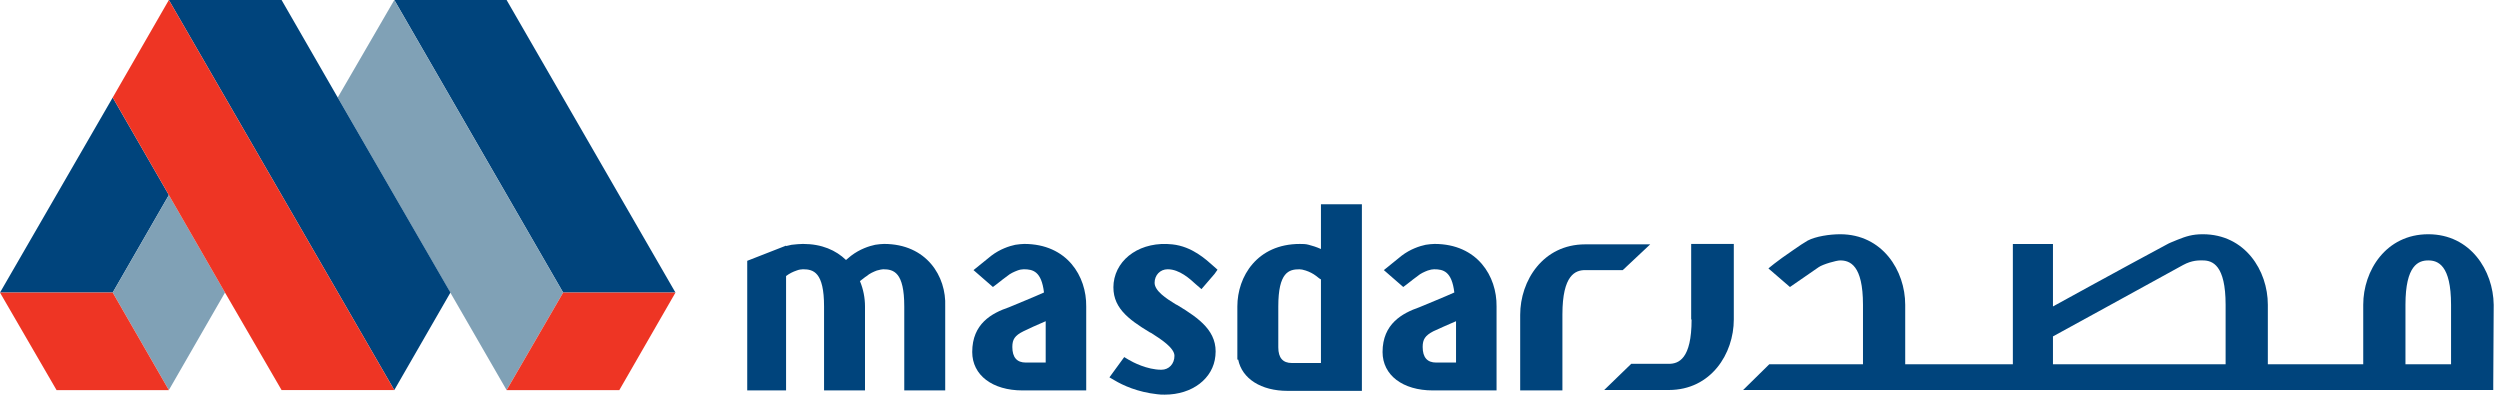
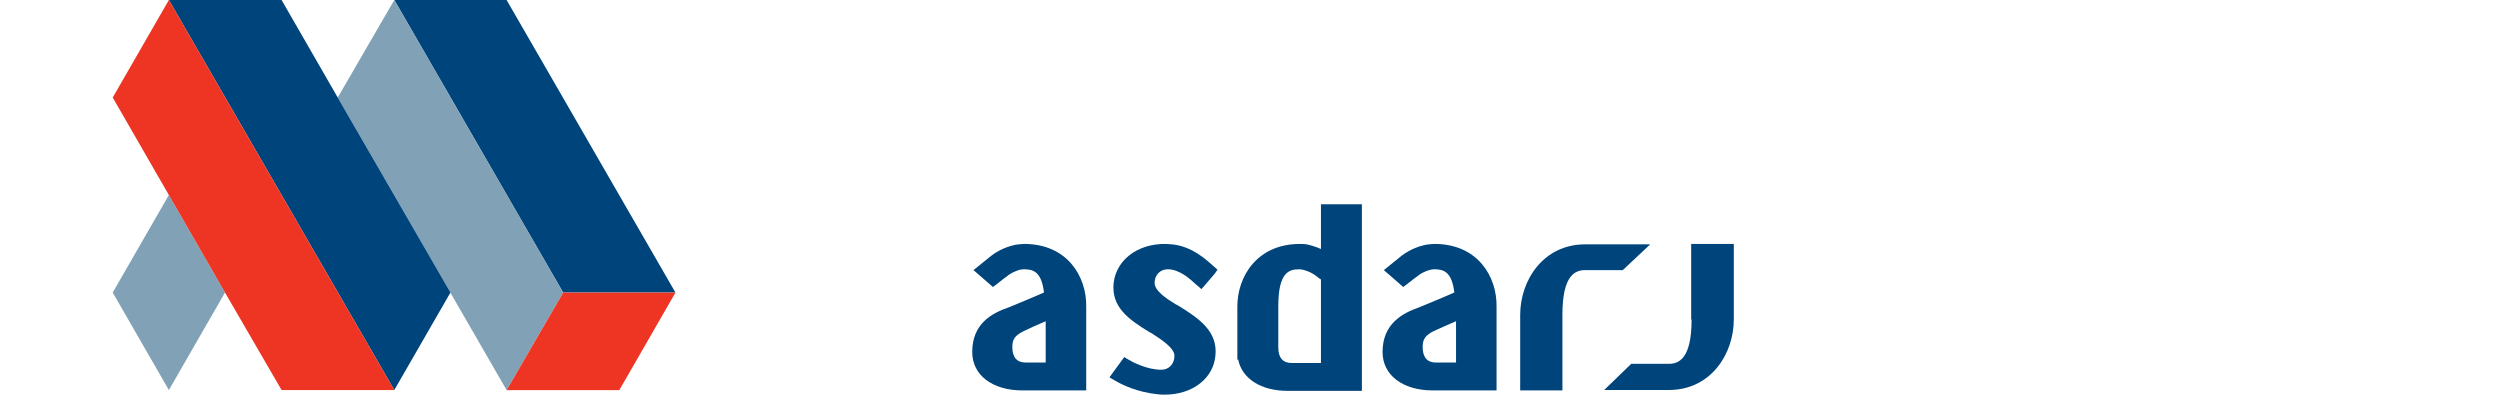
<svg xmlns="http://www.w3.org/2000/svg" width="119" height="19" viewBox="0 0 119 19" fill="none">
-   <path d="M42.079 11.611C41.958 11.611 41.797 11.631 41.657 11.652C41.375 11.712 40.933 11.852 40.511 12.174L40.27 12.375C39.788 11.913 39.125 11.611 38.22 11.611C38.1 11.611 37.839 11.631 37.678 11.652C37.597 11.672 37.517 11.692 37.417 11.712V11.692L35.568 12.415V18.584H37.417V13.139C37.577 13.018 37.738 12.938 37.919 12.877C38.019 12.837 38.14 12.817 38.22 12.817C38.723 12.817 39.225 12.958 39.225 14.585V18.584H41.174V14.585C41.174 14.184 41.094 13.761 40.933 13.38C41.054 13.299 41.154 13.199 41.255 13.139C41.395 13.018 41.576 12.938 41.737 12.877C41.878 12.837 41.998 12.817 42.038 12.817C42.541 12.817 43.043 12.958 43.043 14.585V18.584H44.992V14.585C45.053 13.159 44.108 11.611 42.079 11.611Z" fill="#00447C" />
  <path d="M48.75 11.611C48.629 11.611 48.489 11.631 48.328 11.652C48.047 11.712 47.605 11.852 47.183 12.174C47.142 12.214 47.002 12.315 46.861 12.435L46.339 12.857L47.263 13.661L47.424 13.54C47.564 13.42 47.645 13.38 47.705 13.319L47.946 13.139C48.087 13.018 48.268 12.938 48.428 12.877C48.529 12.837 48.65 12.817 48.73 12.817C49.172 12.817 49.574 12.918 49.694 13.922C49.252 14.123 48.408 14.465 48.027 14.626C47.203 14.907 46.278 15.409 46.278 16.756C46.278 17.861 47.243 18.584 48.67 18.584H49.735H51.443H51.704V14.585C51.724 13.159 50.8 11.611 48.75 11.611ZM49.775 15.289V17.258H48.83C48.408 17.258 48.187 17.017 48.187 16.514C48.187 16.153 48.308 15.972 48.71 15.771C48.911 15.671 49.393 15.449 49.775 15.289Z" fill="#00447C" />
  <path d="M55.582 12.817C56.145 12.817 56.647 13.28 56.909 13.521L57.19 13.762L57.813 13.038L57.954 12.838L57.773 12.677C57.411 12.355 56.748 11.732 55.803 11.632C54.337 11.471 53.151 12.275 53.01 13.46C52.89 14.606 53.694 15.188 54.718 15.812L54.799 15.852C55.241 16.133 55.904 16.555 55.904 16.937C55.904 17.319 55.643 17.6 55.281 17.6C54.598 17.6 53.914 17.238 53.714 17.118L53.513 16.997L52.809 17.962L53.05 18.102C53.452 18.343 54.156 18.665 55.08 18.765C55.201 18.785 55.321 18.785 55.442 18.785C56.748 18.785 57.753 18.022 57.853 16.937C57.974 15.791 57.11 15.168 56.045 14.525L55.964 14.485C55.502 14.204 54.959 13.842 54.959 13.46C54.959 13.099 55.221 12.817 55.582 12.817Z" fill="#00447C" />
-   <path d="M62.877 9.703V11.853C62.655 11.753 62.455 11.693 62.294 11.652C62.153 11.612 62.012 11.612 61.872 11.612C59.842 11.612 58.898 13.159 58.898 14.586V16.756V16.776V17.118H58.938C59.119 18.022 60.023 18.605 61.289 18.605H64.504H64.826V9.723H62.877V9.703ZM60.847 14.586C60.847 12.959 61.349 12.818 61.852 12.818C61.932 12.818 62.032 12.838 62.153 12.878C62.334 12.938 62.495 13.019 62.655 13.139C62.736 13.2 62.796 13.26 62.877 13.3V17.279H61.49C61.068 17.279 60.847 17.038 60.847 16.535V14.586Z" fill="#00447C" />
+   <path d="M62.877 9.703V11.853C62.655 11.753 62.455 11.693 62.294 11.652C62.153 11.612 62.012 11.612 61.872 11.612C59.842 11.612 58.898 13.159 58.898 14.586V16.756V16.776V17.118H58.938C59.119 18.022 60.023 18.605 61.289 18.605H64.826V9.723H62.877V9.703ZM60.847 14.586C60.847 12.959 61.349 12.818 61.852 12.818C61.932 12.818 62.032 12.838 62.153 12.878C62.334 12.938 62.495 13.019 62.655 13.139C62.736 13.2 62.796 13.26 62.877 13.3V17.279H61.49C61.068 17.279 60.847 17.038 60.847 16.535V14.586Z" fill="#00447C" />
  <path d="M68.282 11.611C68.161 11.611 68.001 11.631 67.86 11.652C67.579 11.712 67.137 11.852 66.715 12.174C66.674 12.214 66.534 12.315 66.393 12.435L65.871 12.857L66.795 13.661L66.956 13.54C67.096 13.42 67.177 13.38 67.237 13.319L67.478 13.139C67.619 13.018 67.8 12.938 67.96 12.877C68.081 12.837 68.181 12.817 68.262 12.817C68.704 12.817 69.106 12.918 69.226 13.922C68.784 14.123 67.94 14.465 67.558 14.626C66.755 14.907 65.81 15.409 65.81 16.756C65.81 17.861 66.775 18.584 68.202 18.584H69.267H70.975H71.236V14.585C71.256 13.159 70.332 11.611 68.282 11.611ZM69.307 15.289V17.258H68.362C67.94 17.258 67.719 17.017 67.719 16.514C67.719 16.153 67.84 15.972 68.222 15.771C68.443 15.671 68.925 15.449 69.307 15.289Z" fill="#00447C" />
  <path d="M74.371 14.967C74.371 13.078 74.994 12.857 75.456 12.857H77.244L78.55 11.631H75.456C73.446 11.631 72.361 13.359 72.361 14.987V18.584H74.371V14.967Z" fill="#00447C" />
-   <path d="M115.585 11.15C113.575 11.15 112.49 12.879 112.49 14.506C112.49 14.566 112.49 16.194 112.49 17.34H107.949C107.949 16.998 107.949 16.837 107.949 16.757V14.506C107.949 12.879 106.864 11.15 104.854 11.15C104.352 11.15 104.051 11.251 103.649 11.412C103.407 11.512 103.247 11.572 103.146 11.633C101.117 12.718 97.721 14.587 97.721 14.587V12.517V11.613H95.812V17.34H90.688V16.757V14.506C90.688 12.879 89.602 11.15 87.593 11.15C87.091 11.15 86.427 11.251 86.046 11.452C85.845 11.572 85.684 11.673 85.342 11.914C84.539 12.457 84.177 12.778 84.177 12.778L85.202 13.662C85.202 13.662 85.965 13.14 86.568 12.718C86.769 12.577 87.412 12.396 87.593 12.396C88.055 12.396 88.678 12.617 88.678 14.506V16.757V17.34H85.202H84.217L82.971 18.565H88.939H93.059H110.581H110.642H112.51H114.52H116.67H118.679V18.304C118.679 18.304 118.7 14.627 118.7 14.506C118.679 12.879 117.594 11.15 115.585 11.15ZM105.939 16.757V17.34H104.452H97.721V16.214V16.013C97.721 16.013 102.383 13.461 103.91 12.617C104.352 12.376 104.673 12.396 104.854 12.396C105.316 12.396 105.939 12.617 105.939 14.506V16.757ZM116.67 17.34H114.5V14.506C114.5 12.617 115.123 12.396 115.585 12.396C116.047 12.396 116.67 12.617 116.67 14.506V17.34Z" fill="#00447C" />
  <path d="M80.52 15.208C80.52 17.097 79.897 17.318 79.435 17.318H77.646L76.36 18.564H79.435C81.444 18.564 82.529 16.836 82.529 15.208V11.611H80.5V15.208H80.52Z" fill="#00447C" />
-   <path d="M5.365 13.926L8.038 9.284L5.365 4.643L0 13.926H5.365Z" fill="#00447C" />
  <path d="M26.806 13.926H32.152L24.114 0H18.769L26.806 13.926Z" fill="#00447C" />
  <path d="M8.038 9.283L5.365 13.925L8.038 18.567L10.71 13.925L8.038 9.283Z" fill="#80A1B6" />
  <path d="M18.769 0L16.076 4.642L24.114 18.567L26.806 13.926L18.769 0Z" fill="#80A1B6" />
  <path d="M16.076 4.642L13.403 0H8.038L18.768 18.567L21.441 13.926L16.076 4.642Z" fill="#00447C" />
  <path d="M26.806 13.928L24.114 18.57H29.479L32.152 13.928H26.806Z" fill="#EE3524" />
-   <path d="M5.365 13.928H0L2.693 18.57H8.038L5.365 13.928Z" fill="#EE3524" />
  <path d="M8.038 0L5.365 4.642L8.038 9.284L10.71 13.926L13.403 18.567H18.768L8.038 0Z" fill="#EE3524" />
</svg>